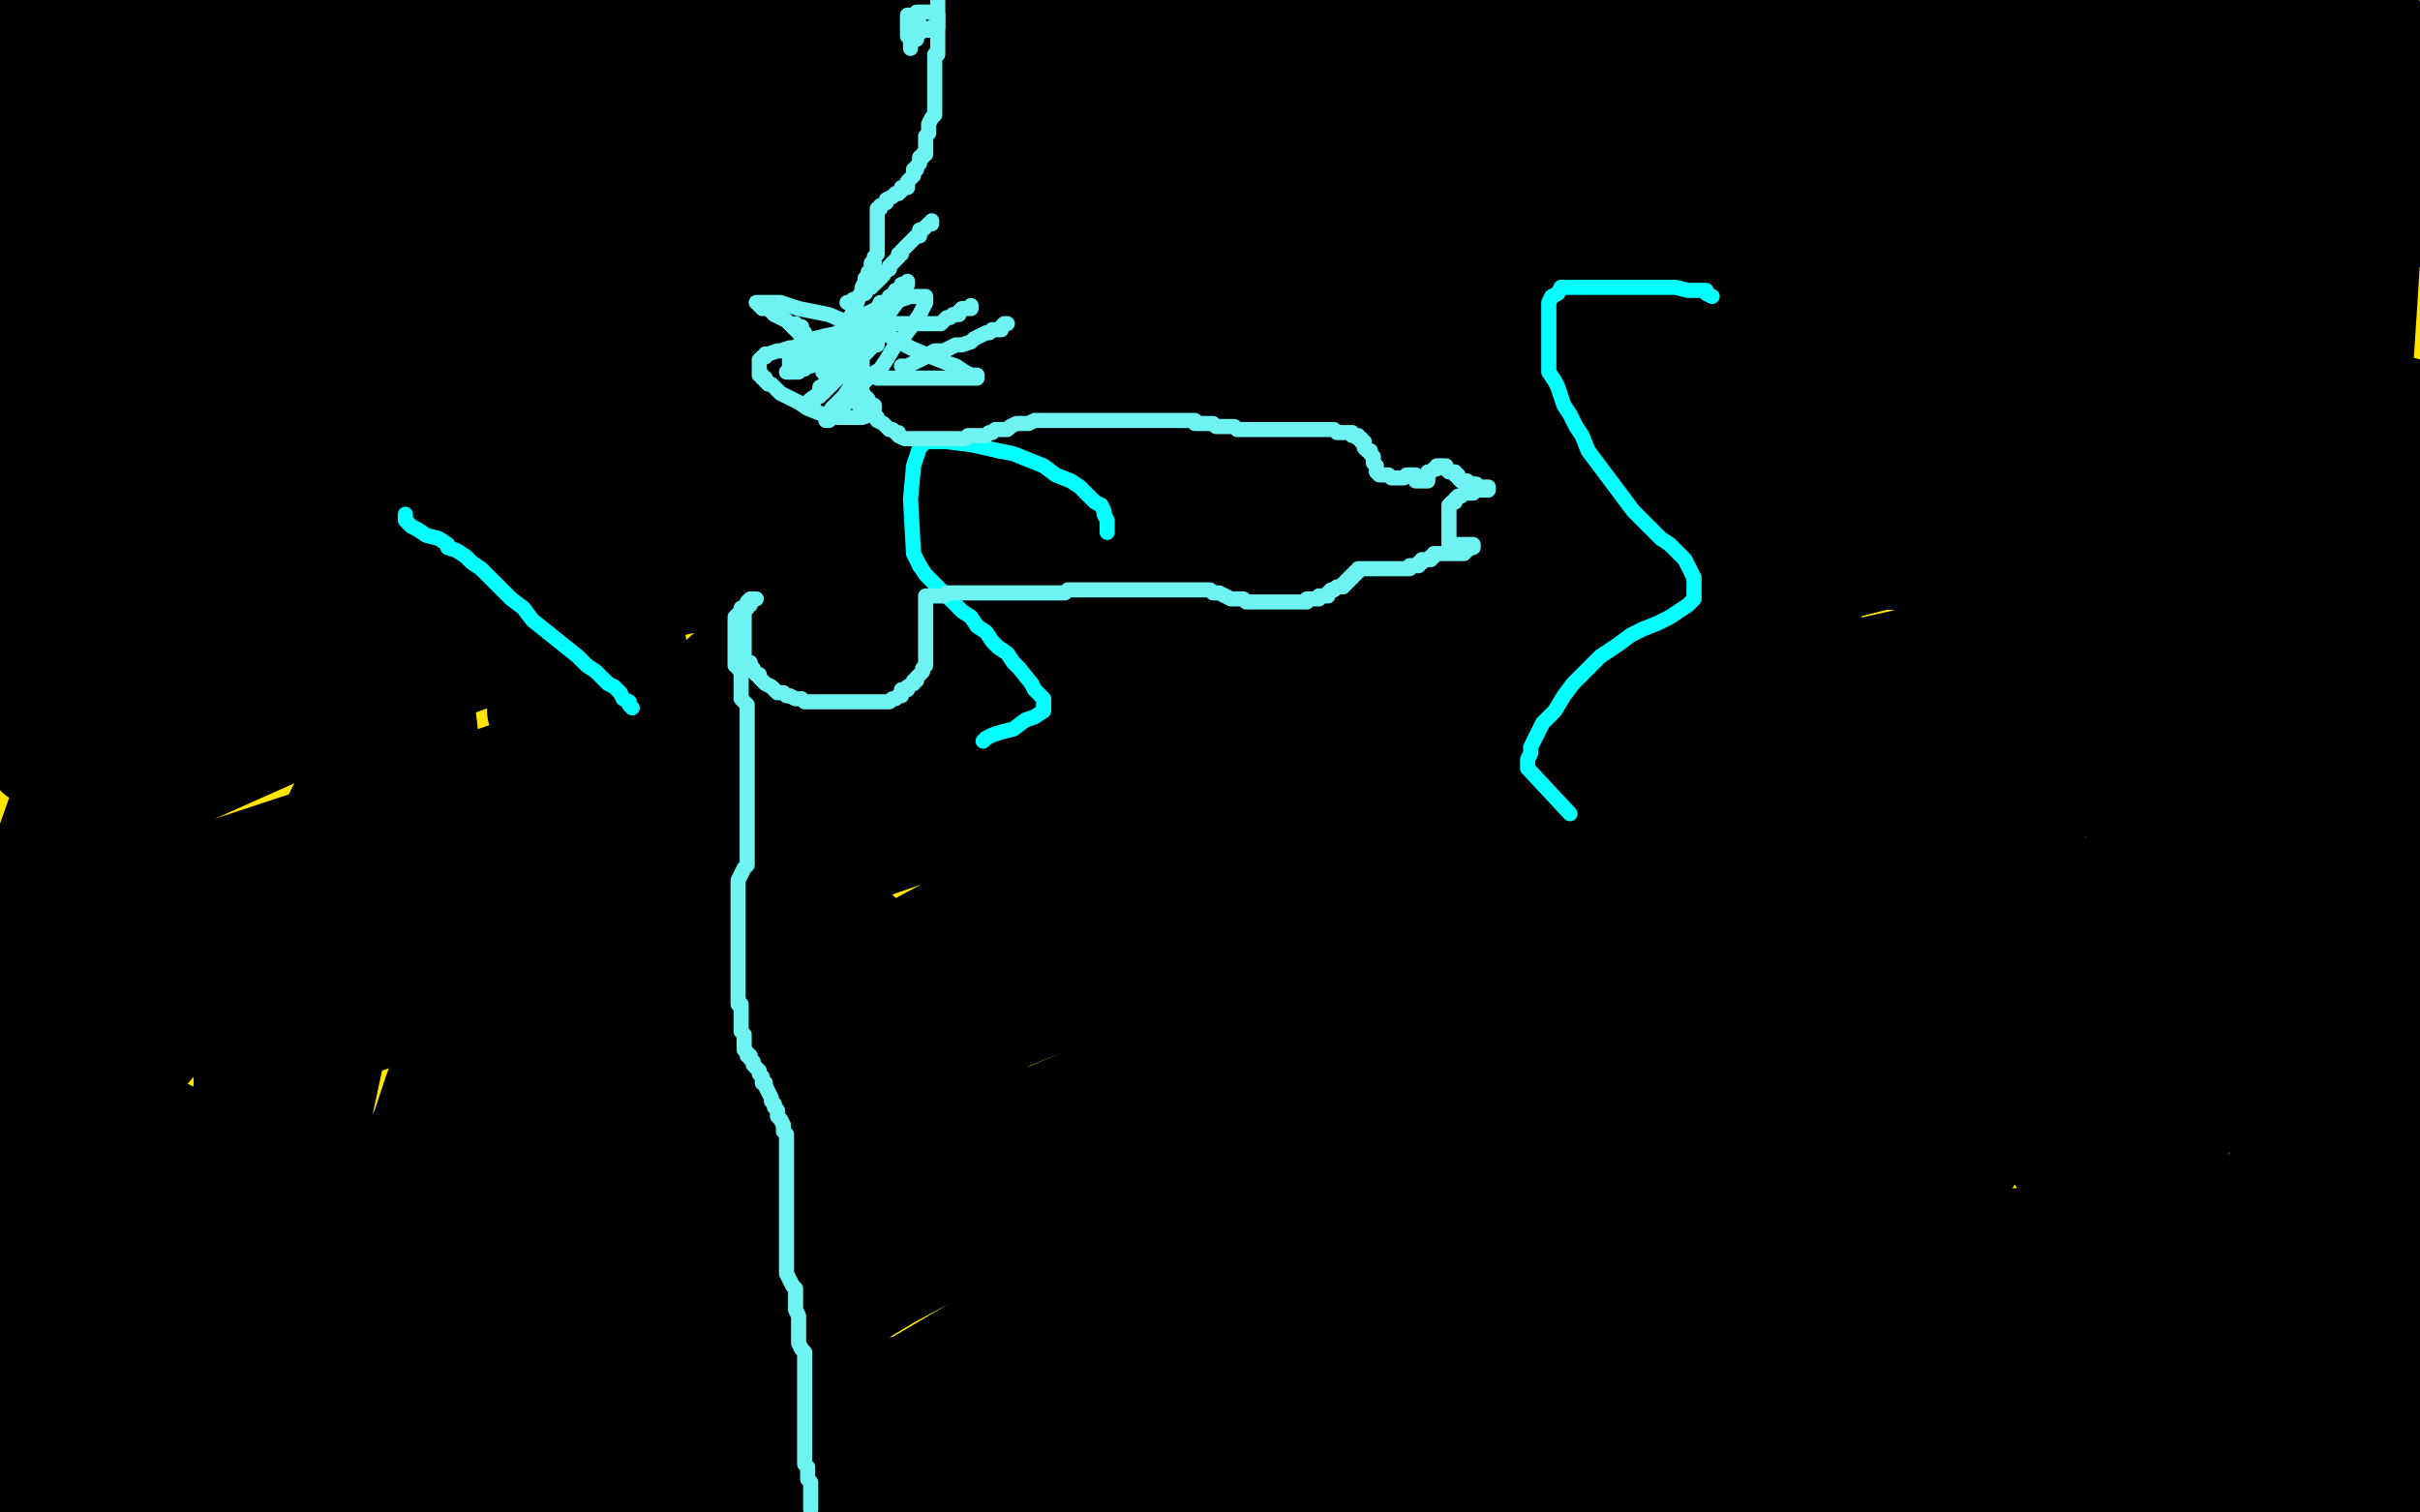
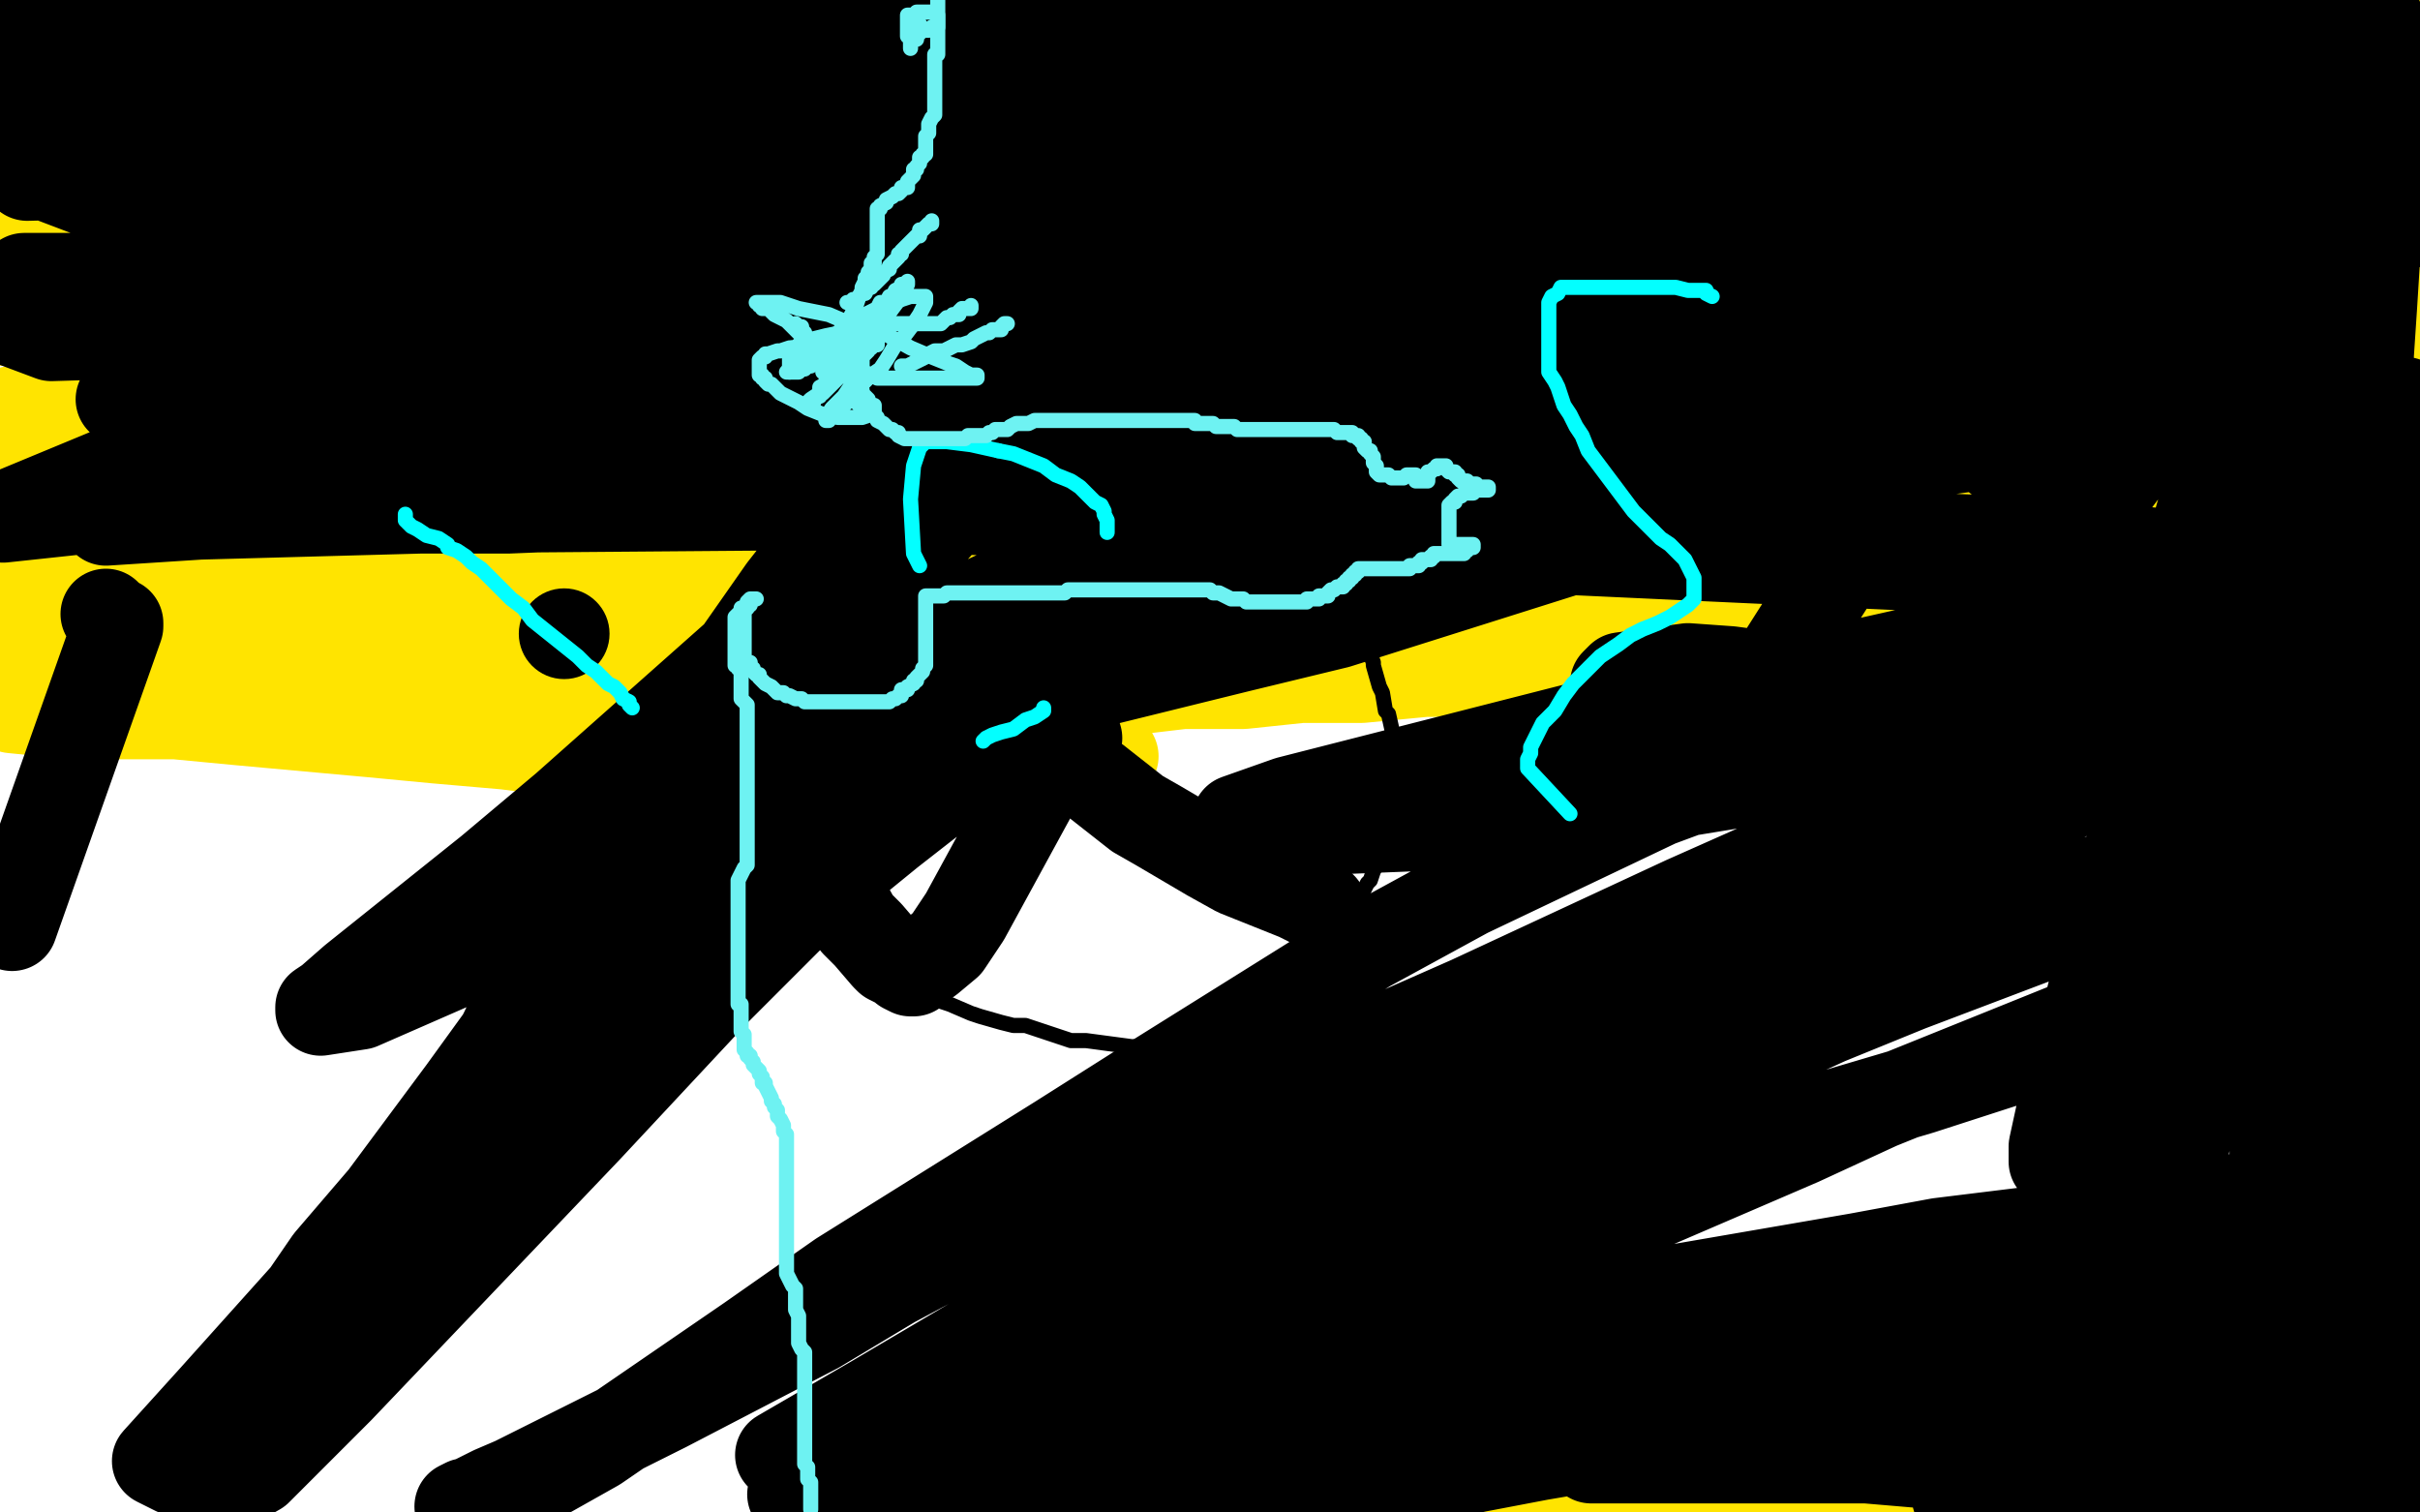
<svg xmlns="http://www.w3.org/2000/svg" width="800" height="500" version="1.1" style="stroke-antialiasing: false">
  <desc>This SVG has been created on https://colorillo.com/</desc>
  <rect x="0" y="0" width="800" height="500" style="fill: rgb(255,255,255); stroke-width:0" />
  <polyline points="11,7 12,7 12,7 15,7 15,7 21,6 21,6 28,6 28,6 35,6 35,6 42,6 42,6 49,6 49,6 57,6 57,6 65,6 65,6 75,7 75,7 83,7 83,7 93,8 102,8 113,8 124,8 135,8 145,8 153,8 165,7 174,7 184,7 193,6 203,6 215,7 226,8 237,8 251,8 268,8 284,8 301,8 317,8 333,8 350,6 368,6 387,6 405,6 423,6 441,6 459,5 476,5 491,5 507,4 522,4 537,2 550,2 563,2 576,2 589,1 782,0 784,1 786,1 789,2 791,2 793,2 796,2 798,3 791,16 783,16 774,16 765,16 754,16 743,16 731,18 718,18 707,18 694,18 683,18 672,19 662,20 651,20 640,20 627,21 614,21 601,21 591,21 577,21 567,21 555,21 546,21 535,21 523,21 508,21 493,21 479,21 464,21 451,21 437,21 422,21 407,21 391,22 375,22 360,22 345,22 327,22 310,23 288,24 268,24 248,25 228,25 210,25 191,25 175,25 159,25 144,25 129,25 115,25 99,25 87,26 75,26 65,26 55,26 47,26 38,27 32,28 25,28 19,28 14,28 9,28 3,29 7,38 25,38 47,38 71,38 95,38 121,38 149,38 176,40 205,41 234,41 261,42 291,42 320,44 349,44 377,44 411,42 441,41 474,40 500,38 521,38 540,39 557,40 572,41 588,41 607,41 625,41 646,41 666,41 686,41 701,41 716,42 729,43 742,43 755,42 768,41 781,40 793,40 784,38 765,39 745,40 723,40 701,42 675,44 651,44 627,45 602,46 575,47 547,50 517,51 492,52 469,52 445,53 421,53 401,54 379,55 357,55 335,56 311,59 287,59 267,60 241,61 221,61 203,61 187,61 169,61 152,61 134,61 117,62 98,64 83,64 71,64 57,65 47,65 35,65 27,65 19,65 11,64 5,64 18,72 45,72 74,72 107,72 139,72 171,72 205,74 237,74 271,74 302,74 330,77 357,78 381,80 407,82 431,82 453,82 476,82 496,82 514,82 529,80 542,80 557,80 566,80 576,80 587,79 599,78 613,78 627,76 640,74 650,74 659,74 667,74 677,73 687,72 699,70 708,70 718,69 727,69 737,68 745,68 751,68 758,68 763,67 768,67 772,67 777,67 781,67 785,66 789,66 792,66 796,66 799,66 796,62 789,62 781,62 772,62 761,62 746,62 727,63 709,64 691,64 674,65 659,65 643,65 626,66 612,66 595,67 581,67 567,68 553,68 537,69 524,70 509,71 497,72 485,74 477,76 467,76 455,78 446,78 436,78 427,78 416,78 404,79 391,79 379,80 365,82 353,82 341,82 329,82 315,82 299,84 287,84 271,86 258,86 241,87 229,87 216,87 201,87 187,87 172,87 157,88 144,88 133,88 123,88 115,88 107,87 101,87 93,87 88,86 82,86 75,86 70,86 65,86 61,86 57,86 55,86 51,86 49,86 47,86 45,86 43,86 41,86 39,86 37,86 35,86 32,86 29,86 27,86 23,86 20,85 18,85 15,84 14,84 13,84 12,84 11,84 10,84 9,84 7,84 5,84 3,84 1,84 0,84 1,84 6,84 13,85 19,86 29,88 39,90 53,92 71,94 91,95 114,97 138,98 162,100 189,102 217,104 249,106 277,106 306,106 337,106 366,106 393,106 421,105 445,104 467,102 489,102 507,102 523,102 541,102 559,102 578,102 596,102 611,102 625,102 638,102 653,102 663,102 675,102 683,102 691,102 700,102 709,102 719,101 729,100 737,100 745,99 754,98 762,98 770,98 777,98 785,98 790,96 795,96 795,88 787,88 777,88 769,88 759,87 750,87 739,87 731,87 720,87 710,87 701,88 691,88 682,88 672,88 663,88 655,88 645,88 637,88 629,88 621,88 612,90 603,90 594,90 585,90 575,90 565,91 555,92 545,92 533,93 522,93 507,93 494,94 480,94 465,94 447,94 429,94 409,94 390,96 370,96 348,96 327,96 305,96 283,96 261,96 241,94 223,94 208,94 191,93 177,93 164,93 149,94 139,94 129,94 121,92 112,92 105,92 98,92 91,92 85,92 80,92 75,92 72,92 67,92 62,92 57,92 53,92 49,92 43,92 38,92 33,92 29,92 25,92 23,92 19,92 17,92 14,93 11,93 9,94 7,94 5,94 3,94 2,95 1,95 1,96 2,106 7,106 13,106 21,106 29,106 38,106 47,106 57,106 67,106 79,106 92,107 107,107 121,108 140,108 159,108 183,108 209,108 234,108 255,108 273,110 288,112 302,115 318,118 333,120 350,121 371,122 389,122 409,122 427,122 443,122 462,120 476,120 489,120 502,120 514,118 525,118 537,117 548,116 558,116 568,115 577,115 589,114 597,114 607,114 616,114 627,114 636,114 647,113 656,113 666,113 675,113 683,113 692,113 701,113 709,113 716,113 723,113 731,113 739,113 747,112 754,112 761,112 769,111 775,111 782,111 789,110 794,110 795,110 787,110 778,110 767,110 753,110 736,110 719,111 697,111 677,111 655,113 631,114 603,116 576,119 546,122 517,124 488,125 457,126 424,128 395,129 364,130 331,132 298,134 265,136 236,138 209,139 181,139 156,140 130,141 110,141 90,141 74,141 61,141 47,141 35,141 26,141 17,141 9,141 1,141 4,136 15,136 27,135 42,134 57,133 67,133 77,133 88,133 99,133 109,133 121,133 134,134 147,134 165,134 181,134 198,134 215,134 227,134 240,134 249,134 258,134 265,134 275,134 283,134 291,133 301,132 307,132 313,132 317,132 320,131 322,131 323,131 325,131 326,131 328,131 330,131 332,131 333,131 334,131 335,131 336,131 337,130 339,130 342,130 345,130 349,130 355,130 361,130 369,129 377,129 385,129 393,129 403,129 413,129 425,129 438,129 451,130 464,130 477,130 491,130 501,130 512,130 521,130 529,130 538,130 545,130 553,130 561,130 569,128 577,128 586,127 595,126 604,126 613,125 620,124 627,124 633,124 638,124 643,123 649,123 656,123 662,122 668,122 673,122 678,122 683,122 689,122 694,122 699,122 705,122 709,122 715,121 719,121 724,121 728,121 733,121 737,120 741,120 745,120 750,120 753,120 758,120 762,120 765,120 769,120 772,120 775,120 777,120 779,120 781,120 783,120 785,120 787,120 789,120 791,120 792,120 793,121 794,121 795,121 795,122 796,122 797,122 797,123 798,124 798,125 797,125 797,126 795,126 793,126 791,126 787,127 780,128 770,128 758,129 741,129 721,129 701,129 678,129 654,128 629,128 602,128 573,128 541,131 509,132 472,134 437,135 407,135 379,136 354,136 331,136 307,137 281,138 257,140 233,140 211,140 190,140 170,140 152,140 133,140 117,142 101,142 87,142 73,142 60,142 47,142 36,142 27,143 18,143 11,143 3,143 9,161 21,164 38,167 55,169 73,169 95,170 121,170 146,170 175,170 203,168 228,167 254,166 278,165 303,165 329,164 355,162 381,162 409,162 438,161 461,161 485,161 505,161 523,162 545,163 566,165 586,165 605,166 623,166 637,166 654,166 667,167 681,167 695,167 704,167 715,167 725,167 735,167 745,167 753,166 760,166 767,166 773,165 780,165 785,165 789,165 795,165 799,165 796,145 793,144 789,143 785,142 780,142 774,142 767,143 759,143 751,144 745,144 737,145 729,145 722,145 716,146 709,146 701,147 693,148 681,149 668,151 655,152 639,154 623,155 608,155 595,156 581,156 567,156 554,156 539,158 523,158 504,158 489,158 473,158 461,158 447,158 434,160 421,160 409,160 396,160 383,160 370,160 357,161 344,161 333,162 321,162 311,162 301,163 291,163 281,164 271,164 263,164 254,164 245,164 236,164 227,165 217,165 206,166 195,166 185,166 173,167 162,167 153,167 143,167 135,167 127,167 117,167 109,167 102,167 95,168 87,168 81,168 77,168 72,168 68,168 64,168 61,168 58,168 56,168 55,168 53,168 52,168 50,168 49,168 47,169 45,170 43,170 39,171 37,171 34,171 31,171 29,171 27,171 24,172 21,172 17,173 13,174 11,175 9,175 8,175 7,176 4,176 3,177 2,177 2,178 3,178 7,178 9,178 15,178 21,180 29,181 37,182 47,184 59,186 73,186 90,186 110,186 130,186 150,186 168,186 189,188 209,188 227,188 243,188 262,186 278,186 293,186 304,186 314,186 323,186 333,186 342,186 351,188 359,188 367,188 376,188 383,188 391,188 399,189 406,189 413,189 421,189 428,189 436,189 444,189 453,189 461,189 469,189 478,189 487,188 496,186 506,186 515,185 525,184 533,184 542,184 552,183 560,183 569,183 577,182 587,181 595,181 603,181 610,181 619,180 628,180 637,180 646,180 653,180 659,180 666,180 671,179 678,178 684,178 691,178 697,177 704,176 710,176 715,176 722,176 727,175 733,175 738,174 743,174 746,174 749,174 753,174 757,174 761,174 766,174 770,174 781,174 785,174 788,174 792,174 795,174 797,174 796,182 789,182 783,182 775,183 768,183 760,183 751,183 741,184 731,184 720,185 708,186 697,187 684,187 673,188 661,188 647,190 634,191 619,193 602,194 587,195 569,196 552,196 537,196 525,196 513,196 504,196 493,196 483,196 473,197 463,198 451,198 435,198 425,198 410,198 397,198 386,198 375,198 365,198 353,198 343,198 331,198 319,198 307,198 293,198 282,198 269,197 258,197 249,197 239,197 231,197 224,197 216,197 208,197 201,197 194,197 187,197 181,197 174,197 167,198 159,198 151,198 143,199 135,199 127,199 119,199 112,199 104,199 95,199 87,200 79,200 72,200 65,200 58,200 51,200 45,198 40,198 35,198 31,198 25,197 22,197 17,197 15,197 13,197 11,197 9,197 7,196 5,196 3,196 1,196 8,203 18,204 29,206 43,207 55,208 65,210 76,212 89,214 102,214 117,214 135,214 153,214 175,213 197,213 217,213 233,213 248,213 259,214 271,214 283,214 297,214 313,213 331,213 349,213 368,213 382,213 397,213 409,213 421,213 433,213 448,213 461,213 477,213 490,213 503,212 514,212 524,212 534,210 543,210 551,210 560,209 568,209 577,208 587,208 596,207 605,207 613,207 621,207 631,207 640,207 649,207 659,206 669,206 678,204 688,204 697,204 705,204 712,204 718,204 725,204 732,204 739,204 747,203 753,202 759,202 766,202 773,202 779,202 785,202 790,202 795,202 796,208 785,210 775,210 764,210 751,210 738,211 723,212 707,212 688,214 671,215 653,216 632,218 611,220 592,220 577,220 560,220 544,220 527,221 511,221 492,222 471,222 450,224 430,224 411,226 391,226 374,228 359,228 348,228 333,230 322,230 309,231 293,232 279,233 265,233 253,233 242,233 231,233 221,232 211,232 202,232 194,232 184,232 175,232 165,232 156,231 147,231 137,231 129,230 119,230 111,230 102,230 95,230 88,230 80,230 72,230 65,230 58,230 51,231 43,231 37,231 31,231 25,231 19,231 14,230 9,230 4,229 1,229 4,234 14,235 25,236 40,236 58,236 79,238 101,240 123,242 144,244 167,246 191,249 214,249 240,250 263,250 289,250 314,250 336,249 353,250 368,250" style="fill: none; stroke: #ffe400; stroke-width: 30; stroke-linejoin: round; stroke-linecap: round; stroke-antialiasing: false; stroke-antialias: 0; opacity: 1.0" />
-   <polyline points="383,252 400,254 415,254 429,254 446,252 461,252 478,250 497,248 513,248 527,248 542,248 555,248 566,248 579,248 589,248 599,248 611,248 627,246 643,244 660,242 675,242 688,242 697,242 707,241 717,241 725,240 733,240 740,240 748,240 755,240 763,238 769,238 774,238 777,238 782,238 786,238 789,238 793,238 795,238 797,238 799,237 793,242 785,243 775,244 758,244 738,244 716,245 692,247 671,248 653,250 635,252 618,254 600,256 579,258 562,260 544,260 523,261 505,261 487,261 475,261 463,261 451,261 438,261 423,262 410,262 399,262 385,263 374,263 363,263 351,263 339,263 328,264 317,264 307,264 299,264 289,264 281,264 273,265 265,266 258,266 251,266 243,266 237,266 229,267 222,267 214,267 207,267 199,267 192,267 185,267 177,267 170,267 162,268 154,268 146,268 139,268 132,268 125,268 119,268 111,268 105,268 99,268 94,268 89,268 85,268 80,268 77,268 74,268 70,268 67,267 65,267 62,267 59,267 57,267 53,266 51,266 49,266 47,266 44,266 41,266 39,266 37,266 35,266 33,266 32,265 31,265 29,265 27,265 25,265 23,265 21,264 19,264 17,264 15,264 13,264 12,264 10,264 9,263 7,263 5,263 3,263 3,262 2,262 1,262 0,262 1,266 3,268 5,270 9,272 13,275 17,278 23,281 29,284 37,286 48,287 60,290 73,290 89,292 103,294 116,296 130,299 145,300 162,300 181,300 201,300 227,298 253,297 279,294 304,294 330,292 356,291 376,291 396,291 414,292 431,293 449,294 471,294 495,294 515,292 535,292 553,291 568,291 581,290 593,290 601,290 609,290 618,290 628,290 637,290 648,290 658,290 667,290 675,290 683,289 693,289 701,289 709,288 717,288 725,288 734,287 741,286 749,286 755,286 761,286 768,285 773,284 779,284 784,284 789,284 794,283 797,283 799,283 795,262 787,262 779,262 772,262 764,262 757,262 749,262 741,263 733,263 725,264 717,264 708,264 700,265 691,265 684,266 676,266 668,267 661,268 653,268 645,270 637,270 629,270 620,270 611,270 600,271 589,271 578,271 567,271 556,271 545,271 532,272 520,272 511,272 499,274 489,274 479,274 469,274 460,274 452,274 444,275 436,275 428,276 421,276 415,276 408,276 400,276 391,277 383,277 374,277 366,277 359,277 351,277 344,277 337,277 329,277 322,277 316,276 309,276 303,276 295,276 289,276 282,276 276,276 269,276 263,276 257,276 250,276 244,277 237,277 231,277 224,277 217,277 211,277 205,277 197,276 191,276 185,275 180,275 175,275 168,275 163,275 157,275 152,275 147,275 142,275 137,275 133,275 129,276 123,276 119,276 114,276 109,276 105,277 101,278 97,278 95,278 91,279 88,279 86,280 83,280 81,281 77,281 75,282 73,283 72,284 71,284 70,284 69,284 67,285 65,285 64,286 63,286 61,286 59,287 58,287 56,287 54,287 53,287 51,287 49,287 45,288 42,288 38,288 35,288 33,288 31,289 29,290 26,290 23,290 21,291 19,292 17,293 15,293 14,293 13,293 13,294 12,294 11,294 9,295 8,296 7,296 6,296 5,296 5,297 4,297 3,298 1,298 0,298 0,299 0,300 1,301 1,302 3,302 5,303 8,304 11,304 14,304 19,304 24,305 31,305 36,305 42,305 48,305 55,305 61,305 67,305 73,306 79,306 83,308 88,308 93,309 96,310 101,310 105,311 110,311 115,311 119,311 124,312 128,312 132,312 136,313 142,314 147,314 153,314 158,314 163,314 169,314 172,314 177,314 181,315 185,315 190,315 197,316 202,316 208,316 213,316 220,317 225,317 231,318 237,319 244,319 251,319 260,320 267,320 276,320 285,320 295,320 303,320 312,320 320,320 329,320 339,320 347,320 356,320 365,320 373,320 380,320 387,320 394,321 402,321 409,321 415,321 420,321 425,321 431,321 436,321 441,321 448,320 455,320 461,319 468,319 475,319 483,319 491,318 498,318 505,318 513,318 521,318 531,318 542,317 553,317 563,317 572,317 581,317 590,316 600,316 611,316 628,314 636,314 645,314 652,313 659,313 667,312 673,312 681,311 689,310 697,310 703,309 710,309 716,309 723,309 729,309 735,309 740,309 745,309 751,309 755,309 760,309 763,309 768,309 771,309 776,308 779,308 781,308 783,308 787,307 789,307 791,307 794,306 796,306 799,306 797,316 792,316 785,318 777,318 767,319 757,320 745,320 734,320 721,320 711,320 697,320 683,320 669,320 654,320 639,320 623,321 606,321 591,322 573,323 552,324 532,325 511,326 493,326 475,326 455,324 437,324 419,324 401,324 384,324 367,325 353,325 336,326 317,327 303,328 286,328 255,329 242,329 231,329 220,329 210,329 201,329 191,329 182,329 174,329 167,329 159,329 151,329 143,329 137,329 130,329 123,329 117,329 110,330 103,330 97,330 91,330 83,330 75,330 67,331 61,331 54,331 48,331 41,331 35,330 29,330 21,330 15,330 11,329 6,328 3,328 3,331 15,331 32,331 47,332 59,336 73,338 89,340 103,342 116,343 127,343 140,343 154,343 167,343 182,343 197,342 209,342 222,342 235,342 248,342 261,342 276,342 289,342 303,342 319,342 334,342 349,342 362,343 375,344 390,345 407,346 423,346 442,347 459,348 469,348 484,348 497,348 510,348 525,348 541,348 555,348 569,346 580,346 590,345 599,345 607,345 616,345 624,345 633,344 642,344 651,344 661,344 671,342 681,342 691,342 700,342 708,342 716,342 724,342 733,342 741,342 751,342 759,341 767,341 773,341 779,341 785,341 791,341 796,341 799,343 791,344 777,345 762,345 742,345 722,346 700,347 677,347 654,348 631,348 603,348 580,349 554,350 529,352 505,352 483,352 459,352 436,353 411,353 388,354 363,354 338,354 311,354 283,354 256,354 231,352 209,351 187,351 167,351 145,351 125,351 105,351 85,351 65,351 45,351 27,351 11,350 31,363 68,363 107,364 145,367 183,368 224,368 263,370 300,370 333,370 365,371 397,372 424,375 449,375 475,376 501,376 524,376 544,374 559,373 574,373 585,372 597,372 606,372 614,372 624,372 633,372 642,373 652,373 661,373 671,372 679,372 687,371 695,371 703,371 712,371 720,372 729,372 738,372 746,372 753,372 760,372 767,372 774,372 779,372 785,372 789,372 795,373 799,374 790,375 781,376 769,376 749,378 727,379 702,380 676,381 645,381 618,382 593,382 567,384 542,384 514,386 489,386 463,387 438,387 411,387 383,387 357,387 333,388 309,389 287,389 268,390 249,390 230,390 212,390 197,390 181,390 167,390 150,390 135,389 122,388 109,387 96,387 85,387 72,387 62,387 53,387 43,387 35,387 27,388 20,388 13,388 7,388 2,388 2,370 3,369 2,369 1,369 1,368 1,406 3,406 4,406 7,406 10,406 15,406 19,406 23,406 29,405 35,405 40,405 44,405 49,405 55,405 61,405 67,405 75,405 81,405 89,405 98,405 106,405 114,406 122,406 130,406 138,406 147,406 156,406 165,406 176,406 186,406 197,405 207,405 217,405 227,404 237,404 247,404 255,404 265,404 274,404 282,404 291,404 301,405 312,405 322,405 331,405 340,405 348,405 357,405 366,405 375,405 384,405 394,405 403,405 411,404 419,404 427,404 437,404 446,404 457,404 468,404 479,404 492,404 501,404 514,403 523,403 533,402 543,402 552,402 561,402 569,402 578,402 586,402 593,402 600,402 608,402 615,402 621,402 628,402 632,402 637,402 643,402 648,402 655,402 661,402 666,402 672,402 679,402 684,403 690,403 695,403 700,403 705,404 710,404 715,404 720,404 724,404 729,404 733,403 737,403 741,403 744,402 747,402 750,402 753,402 755,402 758,402 761,402 763,402 767,401 769,401 771,400 772,400 773,400 775,400 777,400 778,400 779,400 781,400 783,400 784,400 785,400 787,400 788,400 789,400 790,400 791,400 793,400 795,400 796,400 797,400 797,399 795,399 791,399 787,399 780,399 771,400 761,400 752,400 741,400 725,401 707,402 685,404 655,406 627,406 592,407 559,408 530,410 505,410 481,411 453,411 430,412 404,413 379,414 351,417 322,417 291,418 265,418 242,418 225,418 211,418 194,416 180,416 161,416 143,416 123,417 103,417 81,418 61,418 43,418 28,417 13,417 1,417 27,431 59,432 99,433 146,433 191,431 237,430 276,430 312,430 345,430 376,432 405,432 432,432 461,432 488,432 517,432 543,430 565,429 581,428 594,428 605,428 617,427 625,427 635,426 644,426 653,426 665,426 675,426 685,426 693,426 702,426 712,426 721,426 730,426 738,426 745,426 753,426 759,425 767,425 777,425 783,424 789,424 794,424 799,424 794,420 784,420 771,421 757,422 738,422 717,424 695,425 671,426 650,426 624,428 599,429 573,430 545,431 522,432 497,432 473,432 447,432 420,434 395,434 371,434 349,434 322,436 294,437 269,437 242,437 213,438 187,438 162,438 140,438 117,438 93,438 71,438 51,439 29,440 5,442 30,460 73,460 116,460 159,460 207,460 249,460 297,460 341,460 379,460 413,460 447,462 479,464 512,465 547,465 586,465 621,464 650,462 673,462 693,462 710,462 728,462 748,461 767,460 783,459 785,448 761,449 733,449 710,450 690,450 672,450 655,452 640,452 625,452 610,453 597,455 581,456 565,457 549,457 534,457 521,457 510,457 501,456 492,455 485,455 475,455 465,455 454,455 445,455 436,455 429,455 421,455 415,454 411,454 408,454 407,454 408,454 409,454 411,454 414,454 418,454 423,454 429,454 439,454 454,454 474,454 496,454 521,454 545,454 569,454 595,454 623,454 650,453 675,453 699,453 721,453 739,453 757,453 773,453 788,453 798,458 785,460 770,460 753,462 735,462 716,462 698,462 681,464 663,464 643,464 621,464 597,466 572,466 547,466 523,466 499,467 474,467 447,467 419,467 394,467 370,469 341,469 314,470 279,472 248,473 219,473 191,473 163,473 136,474 111,474 81,475 54,475 25,475 1,467 3,466 3,465 2,464 1,464 1,463 0,463 1,471 3,472 7,474 8,474 9,474 10,475 11,475 11,476 11,477 12,477 12,478 12,479 12,480 11,480 11,481 10,482 9,482 9,483 9,484 8,484 7,484 6,486 4,486 3,487 3,488 5,488 7,488 10,488 14,488 19,488 23,488 29,488 35,488 41,488 49,488 57,488 65,488 74,488 85,488 95,488 109,489 120,490 133,490 144,491 157,491 170,491 185,491 199,490 211,490 220,490 230,490 241,490 252,490 265,490 275,490 287,490 299,490 311,490 323,490 334,490 347,490 358,490 369,490 384,489 401,489 415,488 431,487 445,487 459,487 476,486 491,486 507,486 525,484 541,484 557,483 574,483 589,483 599,483 609,483 618,483 627,483 636,483 644,482 653,482 660,482 666,482 672,482 679,482 685,482 691,482 696,482 703,482 709,482 715,482 721,482 727,482 732,482 737,482 743,482 749,482 755,482 760,481 765,481 771,481 776,481 781,481 785,481 789,481 792,480 794,480 796,480 799,480 799,457 797,452 796,448 795,444" style="fill: none; stroke: #ffe400; stroke-width: 30; stroke-linejoin: round; stroke-linecap: round; stroke-antialiasing: false; stroke-antialias: 0; opacity: 1.0" />
  <polyline points="794,442 793,441 793,439 793,438 792,438 791,436 791,437 791,439 791,442 791,444 791,449 791,454 791,457 792,461 792,464 792,466 792,468 792,470 792,472 793,474 793,476 793,478 793,481 793,483 793,486 793,487 793,488 794,490 794,491 794,492 794,493 794,494 795,494 794,494 792,493 789,493 784,492 779,492 774,492 767,491 760,491 753,490 747,490 739,490 731,490 721,490 711,488 698,488 681,486 663,486 647,486 633,486 622,486 613,486 604,486 595,486 583,487 566,489 548,490 527,491 503,492 483,493 465,493 449,493 432,494 415,494 403,494 390,494 377,494 364,495 347,495 331,496 316,496 303,496 293,496 283,497 277,497 274,497 271,497 273,497 275,498 279,498 286,499 295,499 307,499 322,500 342,500 565,500 595,500 623,498 653,497 680,497 705,497 725,497 745,497 763,497 782,498 795,498" style="fill: none; stroke: #ffe400; stroke-width: 30; stroke-linejoin: round; stroke-linecap: round; stroke-antialiasing: false; stroke-antialias: 0; opacity: 1.0" />
  <polyline points="331,128 330,128 330,128 328,130 328,130 325,132 325,132 322,135 322,135 310,147 310,147 306,152 306,152 294,166 294,166 291,170 291,170 283,180 283,180 280,185 280,185 273,197 273,197 270,201 270,201 267,207 267,207 261,224 261,224 260,228 258,240 257,244 257,255 257,258 258,267 261,282 264,289 267,296 274,305 276,307 282,313 301,326 304,328 311,331 314,332 321,335 324,336 331,338 335,339 339,339 354,344 359,344 374,346 379,346 390,346 393,346 400,346 402,346 409,345 411,344 416,342 417,342 420,340 421,340 423,339 427,335 428,334 431,329 433,326 435,320 437,318 441,311 443,309 446,304 447,302 449,298 450,297 451,294 452,292 453,291 454,288 455,286 456,281 456,280 457,276 458,274 459,271 460,269 461,265 461,264 461,261 462,259 462,254 462,252 462,250 461,245 459,236 458,235 457,229 456,227 454,220 454,219 451,211 450,209 447,203 446,200 442,194 441,192 439,189 433,183 431,180 427,176 426,175 421,171 418,169 413,165 410,163 403,158 401,157 394,154 392,153 386,150 384,149 381,148 377,146 371,145 369,144 364,143 362,143 358,142 356,142 353,142 352,142 349,141 348,141 346,141 345,141 344,141 343,141 342,141 341,141 340,141 336,141 334,141 333,141 328,141 327,141 324,141 322,141 320,141 318,141 315,141 314,141 312,141 311,141" style="fill: none; stroke: #000000; stroke-width: 5; stroke-linejoin: round; stroke-linecap: round; stroke-antialiasing: false; stroke-antialias: 0; opacity: 1.0" />
  <polyline points="307,136 306,136 306,136 305,136 305,136 305,137 305,137 304,137 304,137 304,138 304,138 303,138 303,138 302,140 302,140 301,141 301,141 300,143 300,143 299,144 299,144 298,146 298,146 297,147 297,147 294,150 294,150 294,151 292,154 291,157 288,162 287,163 287,165 284,170 283,172 281,177 280,179 278,185 276,187 275,193 274,195 271,203 270,205 268,213 268,215 267,218 266,227 266,231 266,242 266,246 266,259 267,264 269,275 271,280 276,292 278,296 283,305 285,307 287,309 293,316 294,317 298,319 299,320 301,321 302,321 304,319 307,317 313,312 319,303 343,259 354,236 365,211 385,165 411,117 420,103 441,69 448,60 460,43 462,40 464,37 464,36 462,35 461,35 456,35 452,35 447,36 427,45 417,50 378,77 359,91 313,130 295,149 259,195 245,215 214,258 206,271 184,307 178,318 167,341 164,347 162,351 161,356 160,357 161,356 167,351 175,342 208,299 228,273 247,248 298,187 322,160 379,102 404,80 455,45 470,35 499,16 505,13 509,11 508,11 506,12 491,19 482,23 443,48 420,64 367,102 347,119 327,140 279,195 261,219 215,277 195,303 153,361 127,396 109,417 98,433 75,459 71,463 64,470 69,468 98,448 118,430 184,365 222,327 307,252 343,226 439,155 494,122 514,111 528,104 555,91 560,89 565,88 563,88 560,89 554,92 519,112 495,124 427,163 392,182 320,234 294,258 267,282 211,341 189,367 141,419 125,438 85,480 71,494 85,486 112,459 194,373 236,328 323,241 366,202 447,146 478,127 512,109 579,82 600,72 634,55 639,52 648,48 649,48 648,48 647,48 636,50 628,52 590,65 569,74 541,90 421,170 335,243 294,275 213,341 185,367 130,419 111,438 73,474 58,486 52,483 71,462 132,394 167,358 252,283 294,248 332,216 407,155 444,130 523,84 558,67 610,45 619,41 627,37 625,37 175,303 162,312 151,318 119,332 106,334 106,333 109,331 117,324 162,288 187,267 258,204 295,170 382,109 418,88 489,49 513,39 547,21 555,19 562,17 576,18 578,19 577,19 572,23 564,30 557,36 541,49 537,51 531,55 531,56 529,57 529,56 532,54 538,51 572,29 593,14 613,1 554,49 529,68 472,108 427,134 427,133 428,132 432,130 454,117 469,106 543,24 514,41 444,77 414,92 352,120 327,130 295,139 295,138 298,135 346,111 371,99 428,68 458,50 721,1 686,17 592,57 548,74 337,156 315,164 274,177 268,179 265,178 283,170 302,161 366,127 496,79 546,67 639,45 681,37 770,25 771,92 732,108 637,142 593,154 463,188 384,204 358,208 312,214 302,214 297,212 300,210 323,200 413,158 453,143 550,115 591,106 712,77 771,75 784,74 795,74 794,74 793,75 770,86 749,96 676,127 639,141 555,169 518,182 442,206 409,214 332,233 301,234 304,232 356,216 380,204 460,161 507,143 651,102 743,80 774,76 718,95 677,108 584,136 547,146 471,163 409,179 399,180 389,180 389,179 403,175 418,168 440,157 511,125 667,56 748,31 773,23 784,19 687,45 641,56 560,83 535,93 476,102 475,101 476,100 479,99 483,98 482,98 480,98 479,98 479,97 480,97 498,94 514,92 559,89 583,87 659,76 680,70 726,59 773,49 779,49 789,47 788,47 785,48 778,49 766,52 747,55 679,64 557,78 520,78 446,78 418,76 356,73 357,72 361,71 367,69 390,63 405,59 455,49 478,48 548,46 579,45 680,50 712,53 791,60 793,64 772,63 718,56 657,46 561,33 488,31 455,30 387,30 355,30 253,31 196,32 174,32 125,33 111,33 110,33 110,32 136,27 218,17 248,13 326,0 682,0 786,6 779,15 748,17 642,17 611,17 537,18 504,19 418,25 383,30 308,37 276,42 206,48 174,49 102,50 84,50 46,50 9,50 0,50 0,48 6,47 10,46 34,43 197,38 228,38 312,40 350,42 423,46 455,48 520,54 536,55 554,56 555,56 553,56 549,57 526,60 462,61 430,59 364,56 260,54 199,53 127,55 92,56 9,58 14,44 127,38 228,36 271,36 366,36 402,36 469,35 483,35 495,36 502,36 501,36 486,37 429,35 395,31 303,19 171,4 136,0 238,4 299,7 344,8 349,8 346,8 337,9 321,11 224,16 187,20 108,24 70,27 21,25 56,24 134,26 162,26 231,28 251,28 276,29 274,29 261,31 247,34 192,37 167,39 57,48 6,29 70,23 98,22 159,20 179,19 209,19 213,19 215,19 213,19 210,19 171,19 152,19 101,18 69,1 58,3 26,5 4,12 13,12 47,12 92,13 98,14 106,14 107,14 104,14 101,15 96,15 80,15 27,16 20,11 82,11 104,11 161,11 178,11 209,9 221,9 220,9 219,9 215,9 210,10 194,10 147,8 119,8 108,8 83,8 64,8 61,8 62,8 98,12 108,13 147,17 162,19 198,26 212,28 245,31 251,32 254,33 253,34 249,36 230,41 168,47 90,49 67,51 21,53 5,54 34,65 60,65 142,65 198,65 219,65 254,65 265,65 289,65 294,65 295,65 293,65 281,67 259,66 206,65 192,65 149,65 133,63 89,63 56,64 40,65 37,65 36,66 59,65 95,60 117,60 202,55 265,53 290,53 313,53 367,54 385,55 420,57 437,59 436,60 434,60 419,64 407,67 361,71 335,71 271,75 208,80 30,92 8,92 55,94 89,94 174,92 210,92 280,92 310,92 367,92 415,92 420,92 425,92 424,92 406,96 356,100 328,102 258,107 151,107 50,110 17,111 1,105 38,103 129,99 167,97 253,93 358,91 379,91 414,91 423,91 422,91 374,102 354,106 295,111 263,115 234,118 135,123 66,130 40,132 57,117 88,112 161,109 249,108 271,108 313,105 322,105 330,105 344,105 346,105 345,105 341,105 336,107 326,108 266,121 193,136 135,141 110,144 42,154 1,171 29,168 157,158 244,150 274,149 375,146 405,146 476,144 502,144 504,144 503,144 501,144 479,146 457,147 352,157 277,164 242,165 168,168 139,168 66,170 35,172 79,169 129,168 254,167 437,171 488,172 537,174 665,179 727,184 749,184 750,184 746,183 740,183 736,184 712,190 677,189 461,179 430,179 380,185 364,189 324,200 307,206 281,212 284,212 290,211 339,203 422,186 461,177 502,168 655,147 745,216 707,227 629,247 597,255 493,272 443,274 429,274 410,272 409,271 426,265 524,240 658,210 759,203 799,214 721,225 691,227 624,230 599,230 554,230 545,230 534,227 534,226 536,224 558,221 572,222 587,224 588,225 586,226 584,228 578,232 577,233 575,234 574,235 575,234 578,231 581,227 588,219 609,186 617,174 641,135 651,121 675,84 683,74 702,51 708,46 718,36 720,35 722,34 721,34 720,35 713,45 709,52 706,57 696,88 692,117 692,126 690,146 689,151 686,163 686,167 684,175 683,177 683,179 684,178 688,174 694,166 706,150 737,107 748,90 771,52 780,38 791,21 793,18 795,16 795,15 794,15 792,17 789,22 785,29 765,65 757,86 741,138 734,164 717,222 713,243 702,290 697,308 688,343 687,352 685,361 681,378 680,381 679,384 679,382 679,379 684,356 689,342 708,298 717,274 734,219 742,195 749,173 761,130 763,121 768,97 770,93 772,88 772,87 770,87 767,90 763,95 744,124 736,141 723,186 718,208 712,260 710,282 707,325 706,343 705,377 705,385 705,414 705,419 705,425 705,430 705,431 705,428 706,422 709,409 730,339 739,316 763,255 774,228 793,174 782,141 775,160 756,217 751,244 738,304 733,325 722,379 718,400 716,439 714,452 713,476 712,479 712,481 711,479 711,473 710,461 710,440 718,387 736,296 743,269 764,206 774,181 795,133 790,150 786,167 777,219 775,241 770,292 767,310 759,368 756,399 756,405 755,411 754,417 754,418 754,417 753,415 753,408 752,391 752,341 752,315 752,290 750,231 749,208 749,159 751,140 757,97 761,84 773,56 777,49 786,32 788,29 792,23 793,21 796,19 796,18 797,17 796,17 795,19 795,20 792,28 791,32 789,48 788,57 785,86 784,102 783,117 782,169 782,192 786,249 787,273 790,326 791,345 796,393 797,410 799,495 794,476 787,418 783,394 780,368 779,307 780,282 785,234 788,217 799,182 799,257 791,324 789,359 787,425 785,450 715,492 748,473 762,464 793,447 797,446 757,463 742,469 702,483 689,489 677,495 694,492 732,470 748,462 763,453 797,433 788,459 776,471 793,472 778,475 748,486 736,491 762,495 745,495 710,494 702,495 693,495 671,498 667,499 666,499 667,498 670,497 675,496 692,490 700,488 730,481 744,477 770,471 780,468 789,466 792,464 737,469 696,478 680,481 652,492 647,495 676,497 733,492 746,491 777,488 784,487 797,490 791,492 774,497 741,498 726,495 682,488 664,486 617,482 602,482 564,480 553,480 545,480 528,481 526,482 528,482 532,482 538,482 545,482 585,482 603,482 653,477 676,474 726,470 741,468 778,464 789,463 752,460 728,461 669,463 643,465 585,469 562,472 509,481 488,485 449,494 436,497 421,499 422,499 433,496 444,495 487,484 509,478 574,466 603,462 630,457 694,446 720,441 775,432 791,429 750,437 667,447 640,452 582,459 559,462 506,471 490,475 458,485 448,487 436,490 435,490 436,490 438,490 443,489 451,487 518,476 587,464 618,461 685,452 715,447 771,436 789,432 775,427 750,428 690,434 667,435 608,442 584,445 530,455 508,460 462,468 453,469 444,470 431,472 430,472 431,472 433,472 438,471 462,467 482,461 540,451 564,447 626,436 651,432 702,427 723,424 762,419 773,418 793,416 796,416 798,415 797,415 792,416 786,417 772,420 720,430 696,434 636,440 608,444 553,452 533,456 478,467 454,474 404,482 385,487 347,499 350,499 410,489 443,483 514,471 545,467 612,456 634,450 659,446 714,436 736,432 774,425 782,424 794,423 793,423 792,423 786,424 750,435 726,439 658,452 631,456 601,460 536,472 509,476 445,490 417,494 347,493 383,482 471,458 503,450 576,437 607,430 670,416 692,410 748,396 761,392 762,392 761,392 758,392 752,394 715,401 698,404 641,411 614,416 556,426 527,433 464,447 440,455 381,472 355,480 329,489 262,494 361,449 393,435 476,406 517,393 554,384 635,360 669,349 737,329 760,322 785,308 766,313 709,331 683,340 621,365 595,377 523,408 491,424 424,458 391,476 359,492 363,461 396,442 471,402 502,387 534,369 604,337 631,326 689,304 710,295 747,279 752,277 757,274 755,274 751,275 726,283 708,287 658,301 633,310 572,334 548,345 484,380 451,398 422,413 350,456 318,473 258,481 289,463 328,440 412,391 534,327 565,311 632,281 658,272 683,263 697,254 730,241 736,239 739,238 737,238 731,239 724,241 683,253 662,257 639,264 584,286 557,298 486,331 452,346 381,380 355,392 295,424 270,439 220,465 202,474 170,490 163,493 153,498 152,498 154,497 159,496 181,487 197,478 248,443 278,422 350,377 380,358 452,313 485,295 548,265 575,255 629,237 645,232 676,221 683,218 686,217 689,216 687,216 685,216 679,218 656,227" style="fill: none; stroke: #000000; stroke-width: 30; stroke-linejoin: round; stroke-linecap: round; stroke-antialiasing: false; stroke-antialias: 0; opacity: 1.0" />
-   <polyline points="641,234 595,253 573,262 548,273 486,303 457,315 396,345 373,355 316,379 290,390 238,413 220,422 178,445 162,455 131,475 117,484 98,496 94,498 92,499 103,497 138,486 156,476 209,437 238,414 302,359 335,333 411,288 442,271 475,252 548,214 574,201 628,179 643,173 666,165 669,164 670,164 668,164 664,165 658,167 617,183 595,192 532,223 500,240 426,284 395,303 360,323 287,367 254,386 192,420 170,434 124,463 110,471 80,489 62,498 62,499 61,499 66,498 73,497 103,489 121,481 169,451 193,435 259,381 293,357 319,337 406,278 467,245 490,235 537,213 550,208 568,198 570,198 572,197 571,197 569,197 546,206 528,214 476,236 446,251 373,293 343,310 270,356 236,379 170,417 150,428 132,437 98,456 90,460 76,466 74,467 73,467 77,466 81,465 99,461 112,454 154,424 177,409 239,361 266,341 317,308 339,294 386,265 404,254 421,247 456,228 465,225 481,218 482,217 481,217 479,218 472,220 464,224 452,230 407,255 384,267 329,300 311,312 267,345 252,356 218,380 208,386 188,400 183,402 175,404 174,405 175,405 179,403 187,398 224,371 243,356 294,323 318,308 377,276 404,264 464,241 488,232 537,213 553,206 583,194 588,192 592,190 599,185 600,185 599,185 597,186 592,187 587,191 576,196 540,217 524,226 504,236 449,262 422,274 362,303 339,313 285,330 263,335 223,342 213,343 194,338 191,336 191,330 193,328 213,312 226,303 242,291 292,264 314,255 371,230 396,220 451,204 473,199 516,186 528,182 555,178 559,178 565,177 564,177 562,178 557,182 517,204 484,233 465,246 419,281 398,294 327,341 308,352 271,372 260,375 245,380 244,380 246,379 253,375 268,368 321,344 348,333 407,310 431,299 489,270 516,259 571,240 592,231 634,216 644,212 661,207 662,207 663,206 661,206 658,207 652,209 644,212 632,217 586,233 567,238 506,255 475,262 397,285 364,295 290,319 257,326 184,331 157,332 96,339 85,341 83,341 87,340 92,340 108,343 112,343 561,188 558,189 551,194 541,199 524,208 483,230 462,241 418,265 398,274 353,298 334,306 295,323 282,329 257,339 252,340 249,340 250,339 254,337 274,326 292,316 345,288 377,271 454,235 487,223 563,200 593,194 624,186 680,173 698,171 730,169 734,169 741,170 742,171 740,173 738,176 720,193 705,206 660,238 634,254 558,302 505,341 495,348 474,365 471,367 464,372 467,371 472,370 493,366 510,362 558,351 580,347 604,342 657,329 675,324 719,314 733,311 752,309 754,309 752,310 749,311 745,315 716,335 704,344 671,370 655,381 620,410 607,420 574,442 561,450 532,466 525,470 513,475 511,475 510,475 510,474 511,473 513,471 523,457 529,448 537,437 560,404 571,391 598,357 608,346 630,322 637,317 651,306 652,305 653,305 652,305 649,307 646,311 643,314 639,319 618,345 609,357 591,385 585,394 573,419 568,428 557,449 554,454 545,467 538,472 538,470 540,468 542,464 554,448 561,440 589,412 601,403 627,383 637,376 660,362 666,359 673,356 672,356 669,358 664,361 657,367 626,390 613,401 580,430 569,441 522,474 498,492 491,497 485,491 527,461 543,449 559,437 598,412 639,390 645,388 651,386 652,386 651,386 643,392 636,397 588,435 543,467 521,482 587,485 605,479 619,475 650,469 659,467 677,467 680,467 683,467 681,468 679,469 670,475 663,478 634,495 530,497 534,497 535,497 534,497 533,497 521,496 513,495 470,495 442,493 372,493 344,492 312,491 239,493 207,495 147,499 54,497 20,489 6,486 50,456 75,456 135,456 157,456 216,458 277,457 289,457 313,457 316,457 318,457 319,457 318,457 317,457 316,458 312,459 297,463 290,464 259,468 246,469 208,476 195,478 152,484 135,486 90,491 71,492 52,494 9,497 17,388 32,372 45,355 77,318 86,307 109,276 114,269 124,256 126,253 128,251 127,251 125,252 117,257 114,261 110,267 97,295 93,306 85,337 80,352 76,382 75,391 75,420 74,428 74,450 74,455 73,465 73,467 72,469 72,473 71,474 71,473 70,470 69,448 70,434 80,391 85,371 100,328 105,312 121,278 124,270 133,252 135,248 136,246 138,245 137,246 136,249 134,254 125,277 119,291 99,359 81,428 72,472 70,486 68,498 61,496 64,483 77,434 82,416 93,379 98,365 107,338 110,330 119,313 121,309 122,308 124,306 123,308 118,326 115,336 112,349 103,391 99,408 93,448 92,460 91,485 90,491 90,499 97,480 102,468 117,425 123,407 138,372 142,360 146,350 153,329 154,325 155,317 156,316 157,314 156,314 155,314 154,314 154,315 153,315 152,315 152,314 151,314 149,313 146,311 144,310 138,308 136,308 127,306 123,305 120,305 109,304 106,303 97,303 94,303 89,304 87,305 84,307 81,310 81,311 79,314 79,315 79,322 79,324 79,326 79,333 79,335 79,342 79,346 79,353 79,357 79,366 79,369 80,380 80,384 80,388 80,397 79,401 78,409 78,411 76,421 75,422 73,428 73,430 71,435 70,437 69,441 68,442 67,444 67,445 66,445 66,446 65,446 65,447 64,447 64,448 63,449 62,449 61,449 60,449 59,449 57,448 56,448 54,446 53,446 51,445 51,444 50,443 50,442 49,440 49,439 49,436 50,435 51,431 52,429 53,426 55,421 55,419 57,413 57,412 57,407 58,406 59,403 59,402 59,401 59,400 59,399 59,398 59,397 58,396 58,395 57,395 57,394 56,393 56,392 55,392 55,391 55,390 54,390 54,389 53,389 53,388 52,387 51,386 51,385 52,387 53,391 54,393 55,398 56,400 56,401 57,402 57,403 58,402 58,401 59,400 60,398 60,395 60,394 60,391 60,390 60,389 60,388 60,387 60,386 60,385 60,384 60,383 61,382 61,381 60,380 60,379 59,379 59,378 58,378 58,377 58,376 57,376 56,376 56,377 55,381 55,383 54,388 53,389 53,392 52,394 52,397 51,399 51,400 51,402 51,403 51,405 50,406 49,409 49,410 48,413 47,414 47,418 46,419 45,424 45,425 44,426 43,430 42,432 40,438 39,439 39,443 38,444 36,446 35,447 34,448 34,449 33,449 33,448 33,446 33,442 36,427 37,422 42,406 43,401 48,387 51,383 54,375 55,373 56,372 55,372 55,373 53,377 51,381 46,393 43,400 34,419 32,423 30,429 23,445 22,449 20,454 19,456 17,460 16,461 15,461 14,461 13,461 13,460 12,459 11,455 10,452 8,440 8,436 8,416 8,405 9,393 15,359 16,346 20,314 21,306 28,284 29,280 37,265 44,260 45,260 46,260 47,261 47,262 47,264 44,277 41,283 30,311 24,322 6,353 1,376 53,335 73,321 123,291 144,280 200,256 222,248 266,231 283,226 317,216 322,215 326,214 324,214 320,215 313,219 300,225 246,248 220,259 194,269 146,289 86,313 61,320 7,334 30,300 124,269 149,260 207,240 230,233 273,222 285,219 305,215 307,215 306,215 304,215 300,216 288,220 247,233 225,239 169,258 147,267 124,275 72,293 50,300 4,312 18,278 76,252 103,240 164,217 188,208 215,197 271,185 288,180 317,174 322,173 324,172 323,172 321,172 317,173 291,178 270,181 211,191 183,196 124,208 99,214 43,228 18,236 46,219 141,198 170,192 222,180 241,175 272,170 277,169 282,169 281,169 279,170 241,184 189,204 166,213 144,220 110,230 61,241 33,245 21,245 19,244 18,242 20,241 33,234 42,229 93,204 148,187 188,176 198,174 225,169 227,169 226,169 217,172 152,197 93,219 17,245 6,205 26,196 80,179 102,174 154,161 171,156 197,151 198,151 197,151 194,152 185,156 139,175 114,185 88,196 13,234 9,78 13,72 22,54 24,50 26,45 25,47 24,50 22,62 21,68 20,118 20,156 20,170 17,202 16,213 13,238 12,244 11,250 11,251 10,249 9,245 9,223 25,168 29,149 41,107 44,94 51,68 53,60 53,59 51,61 50,65 45,78 42,88 33,129 30,143 25,179 25,228 27,278 27,277 28,275 31,268 62,203 71,184 92,144 99,132 126,97 128,95 133,95 134,96 135,99 136,104 136,137 137,181 138,198 145,260 153,288 156,294 165,306 166,308 167,308 168,306 176,292 182,280 197,241 210,178 209,171 208,153 207,151 206,148 206,147 205,151 206,169 207,175 209,196 211,208 213,219 218,249 225,278 225,279 228,286 227,285 226,285 225,284 224,283 222,281 221,279 220,278 218,274 217,272 213,263 210,256 208,253 206,250 200,242 195,237 192,236 192,235 191,235 191,236 191,237 191,240 191,243 191,245 191,246 191,247 191,248 190,246 190,245 188,239 188,237 184,228 184,227 183,226 182,225 182,224 181,224 179,222 178,222 177,221 176,220 175,220 174,220 174,219 173,219 174,220 174,221 174,222 174,223 175,226 175,227 176,230 176,232 176,235 177,239 178,240 178,241 178,242 178,243 178,244" style="fill: none; stroke: #000000; stroke-width: 30; stroke-linejoin: round; stroke-linecap: round; stroke-antialiasing: false; stroke-antialias: 0; opacity: 1.0" />
  <polyline points="35,203 36,204 36,204 37,205 37,205 38,206 38,206 39,206 39,206 39,207 39,207 4,306" style="fill: none; stroke: #000000; stroke-width: 30; stroke-linejoin: round; stroke-linecap: round; stroke-antialiasing: false; stroke-antialias: 0; opacity: 1.0" />
  <circle cx="186.5" cy="209.5" r="15" style="fill: #000000; stroke-antialiasing: false; stroke-antialias: 0; opacity: 1.0" />
  <circle cx="377.5" cy="132.5" r="15" style="fill: #000000; stroke-antialiasing: false; stroke-antialias: 0; opacity: 1.0" />
  <polyline points="326,134 326,135 326,135 328,138 328,138 330,141 330,141 332,144 332,144 336,150 336,150 337,152 337,152 340,156 340,156 341,157 341,157 344,161 344,161 344,162 344,162 346,164 346,164 348,167 348,167 349,169 350,170 351,171 352,173 353,175 353,176" style="fill: none; stroke: #000000; stroke-width: 30; stroke-linejoin: round; stroke-linecap: round; stroke-antialiasing: false; stroke-antialias: 0; opacity: 1.0" />
  <polyline points="184,50 187,55 187,55 189,58 189,58 196,68 196,68 200,74 200,74 203,79 203,79 213,94 213,94 217,101 217,101 234,123 234,123 240,131 240,131 257,150 257,150 261,155 261,155 278,174 278,174 284,180 284,180 301,197 301,197 305,201 314,210 317,213 326,221 329,224 333,227 341,233 343,234 349,239 351,241 354,243 355,243 356,244" style="fill: none; stroke: #000000; stroke-width: 30; stroke-linejoin: round; stroke-linecap: round; stroke-antialiasing: false; stroke-antialias: 0; opacity: 1.0" />
  <polyline points="328,230 330,231 330,231 333,235 333,235 336,239 336,239 340,242 340,242 345,245 345,245 357,255 357,255 362,258 362,258 376,269 376,269 383,273 383,273 400,283 400,283 409,288 409,288 424,294 424,294 429,296 429,296 435,299 435,299 436,299 437,300" style="fill: none; stroke: #000000; stroke-width: 30; stroke-linejoin: round; stroke-linecap: round; stroke-antialiasing: false; stroke-antialias: 0; opacity: 1.0" />
  <polyline points="134,170 134,171 134,171 134,172 134,172 136,174 136,174 138,175 138,175 141,177 141,177 145,178 145,178 148,180 148,180 148,181 148,181 151,182 151,182 154,184 154,184 156,186 156,186 159,188 159,188 169,198 173,201 176,205 181,209 186,213 191,217 194,220 197,222 199,224 201,226 203,227 205,229 206,231 208,232 208,233 209,234" style="fill: none; stroke: #03ffff; stroke-width: 5; stroke-linejoin: round; stroke-linecap: round; stroke-antialiasing: false; stroke-antialias: 0; opacity: 1.0" />
  <polyline points="366,176 366,175 366,175 366,173 366,173 366,172 366,172 365,170 365,170 365,169 365,169 364,167 364,167 362,166 362,166 361,165 361,165 357,161 357,161 354,159 354,159 349,157 349,157 345,154 345,154 340,152 340,152 335,150 335,150 330,149 330,149" style="fill: none; stroke: #03ffff; stroke-width: 5; stroke-linejoin: round; stroke-linecap: round; stroke-antialiasing: false; stroke-antialias: 0; opacity: 1.0" />
  <polyline points="330,149 321,147 313,146 311,146 308,146 306,146 305,147 304,148 303,151 302,154 301,165 302,183 304,187" style="fill: none; stroke: #03ffff; stroke-width: 5; stroke-linejoin: round; stroke-linecap: round; stroke-antialiasing: false; stroke-antialias: 0; opacity: 1.0" />
-   <polyline points="304,187 306,190 312,196 315,199 318,202 321,204 323,207 326,209 328,212 330,214 333,216 335,219 337,221 341,226" style="fill: none; stroke: #03ffff; stroke-width: 5; stroke-linejoin: round; stroke-linecap: round; stroke-antialiasing: false; stroke-antialias: 0; opacity: 1.0" />
-   <polyline points="341,226 342,228 344,230 345,231 345,232 345,233 345,234" style="fill: none; stroke: #03ffff; stroke-width: 5; stroke-linejoin: round; stroke-linecap: round; stroke-antialiasing: false; stroke-antialias: 0; opacity: 1.0" />
  <polyline points="345,234 345,235 342,237 339,238 335,241 331,242 328,243 326,244 325,245" style="fill: none; stroke: #03ffff; stroke-width: 5; stroke-linejoin: round; stroke-linecap: round; stroke-antialiasing: false; stroke-antialias: 0; opacity: 1.0" />
  <polyline points="566,98 564,97 564,97 564,96 564,96 563,96 563,96 561,96 561,96 558,96 558,96 554,95 554,95 549,95 549,95 544,95 544,95 538,95 538,95 533,95 533,95 528,95 528,95 525,95 525,95 522,95 522,95 520,95 520,95 518,95 516,95 515,97 513,98 512,100 512,103 512,106 512,109 512,113 512,117 512,120 512,123 514,126 515,128 516,131 517,134 519,137 521,141 523,144 525,149 528,153 531,157 534,161 537,165 540,169 543,172 546,175 549,178 552,180 555,183 557,185 558,187 559,189 560,191 560,193 560,195 560,196 560,198 558,200 555,202 552,204 548,206 543,208 539,210 535,213 532,215 529,217 526,220 523,223 520,226 517,230 514,235 510,239 508,243 506,247 506,249 505,251 505,254 519,269" style="fill: none; stroke: #03ffff; stroke-width: 5; stroke-linejoin: round; stroke-linecap: round; stroke-antialiasing: false; stroke-antialias: 0; opacity: 1.0" />
  <polyline points="250,198 249,198 249,198 248,198 248,198 247,199 247,199 247,200 247,200 247,201 246,201 246,202 246,203 246,204 246,205 246,206 246,207 246,208 246,209 246,210 246,211 246,212 246,213 246,214 246,215 246,216 246,217 246,218 247,219 248,219 248,220 248,221 249,221 249,222 250,223 251,223 251,224 252,225 253,226 255,227 256,228 257,229 258,229 259,229 260,230 261,230 263,231 265,231 266,232 268,232 269,232 271,232 272,232 274,232 275,232 276,232 278,232 279,232 280,232 281,232 282,232 284,232 285,232 286,232 288,232 290,232 292,232 293,232 294,232 295,231 296,231 297,230 298,230 298,228 300,228 300,227 302,226 302,225 303,225 303,224 304,223 305,222 305,221 306,220 306,219 306,218 306,217 306,216 306,215 306,214 306,213 306,212 306,211 306,210 306,209 306,208 306,207 306,206 306,205 306,204 306,203 306,202 306,200 306,199 306,198 306,197 307,197 308,197 309,197 311,197 312,197 313,196 315,196 316,196 318,196 319,196 321,196 324,196 325,196 326,196 328,196 330,196 331,196 333,196 334,196 335,196 336,196 337,196 338,196 339,196 340,196 341,196 342,196 343,196 344,196 345,196 346,196 347,196 348,196 349,196 350,196 351,196 352,196 353,195 354,195 355,195 356,195 357,195 358,195 359,195 361,195 363,195 364,195 365,195 366,195 367,195 368,195 370,195 371,195 372,195 373,195 374,195 375,195 376,195 377,195 378,195 379,195 380,195 381,195 383,195 384,195 386,195 387,195 388,195 389,195 390,195 391,195 392,195 393,195 395,195 397,195 398,195 400,195 401,196 402,196 403,196 405,197 407,198 408,198 409,198 410,198 411,198 412,199 414,199 415,199 416,199 417,199 419,199 420,199 421,199 422,199 423,199 424,199 425,199 426,199 427,199 428,199 429,199 430,199 431,199 432,199 432,198 433,198 434,198 435,198 436,198 436,197 437,197 438,197 439,197 439,196 440,195 441,195 442,194 443,194 444,194 444,193 445,193 445,192 446,192 446,191 447,191 447,190 448,190 448,189 449,189 449,188 450,188 451,188 452,188 453,188 454,188 455,188 456,188 457,188 458,188 459,188 460,188 461,188 462,188 463,188 464,188 465,188 466,188 466,187 467,187 468,187 469,187 469,186 470,186 470,185 471,185 472,185 473,185 473,184 474,184 474,183 475,183 476,183 477,183 478,183 479,183 480,183 481,183 482,183 483,183 484,183 484,182 485,182 485,181 486,181 487,181 487,180 486,180 485,180 484,180 483,180 482,180 481,180 480,180 479,180 479,179 479,178 479,177 479,176 479,174 479,173 479,172 479,171 479,170 479,169 479,168 479,167 480,166 481,166 481,165 482,164 483,164 484,163 485,163 486,163 487,163 487,162 488,162 489,162 490,162 491,162 492,162 492,161 491,161 490,161 489,161 488,161 488,160 487,160 486,160 485,159 484,159 483,159 482,158 482,157 481,157 481,156 480,156 479,156 478,155 478,154 477,154 476,154 475,154 475,155 474,155 473,156 472,156 472,157 472,158 472,159 471,159 470,159 469,159 468,159 468,158 468,157 467,157 466,157 465,157 464,158 463,158 462,158 461,158 460,158 459,157 458,157 457,157 456,157 455,156 455,155 455,154 454,153 454,152 454,151 453,150 453,149 452,149 451,148 451,147 451,146 450,146 450,145 449,145 449,144 448,144 447,144 447,143 446,143 445,143 444,143 443,143 442,143 441,142 440,142 439,142 438,142 437,142 436,142 435,142 434,142 433,142 432,142 431,142 430,142 429,142 428,142 427,142 425,142 423,142 422,142 421,142 420,142 419,142 418,142 417,142 416,142 415,142 414,142 413,142 412,142 411,142 410,142 409,142 408,141 407,141 406,141 405,141 404,141 403,141 402,141 401,140 400,140 399,140 398,140 397,140 396,140 395,140 395,139 393,139 392,139 391,139 389,139 387,139 386,139 385,139 384,139 383,139 382,139 381,139 380,139 379,139 378,139 377,139 376,139 375,139 374,139 373,139 371,139 369,139 368,139 366,139 365,139 364,139 362,139 360,139 359,139 358,139 357,139 356,139 355,139 353,139 352,139 350,139 349,139 348,139 347,139 345,139 344,139 342,139 340,140 339,140 337,140 336,140 334,141 333,142 332,142 331,142 330,142 329,142 328,143 327,143 326,144 325,144 324,144 323,144 322,144 321,144 320,144 319,145 318,145 316,145 315,145 314,145 313,145 312,145 311,145 310,145 309,145 308,145 307,145 306,145 305,145 304,145 303,145 302,145 301,145 300,145 299,145 297,144 297,143 296,143 295,142 294,142 293,141 292,140 290,139 290,138 289,137 288,136 287,135 286,135 286,134 285,134 284,134 284,133 283,133 283,132 283,131 283,130 283,129 283,128 282,128 282,127 282,126 282,125 282,124 282,123 282,122 282,121 282,120 282,119 281,118 281,117 281,116 281,115 281,114 281,113 281,112 281,111 281,110 281,109 281,108 281,106 281,105 282,103 283,101 284,98 285,96 285,95 286,93 286,92 287,91 287,90 288,89 288,87 289,87 289,85 290,84 290,83 290,82 290,81 290,80 290,78 290,77 290,76 290,75 290,73 290,71 290,70 290,69 291,69 291,68 293,67 293,66 295,65 296,64 297,64 298,63 298,62 300,62 300,60 301,59 302,58 302,57 302,56 303,56 303,55 304,54 304,53 304,52 305,52 305,51 306,51 306,50 306,49 306,48 306,47 306,46 306,45 307,44 307,43 307,42 307,41 308,39 309,38 309,36 309,35 309,34 309,33 309,32 309,31 309,30 309,29 309,28 309,27 309,25 309,24 309,23 309,22 309,21 309,20 309,18 310,18 310,17 310,15 310,13 310,12 310,11 310,10 310,9 310,8 310,7 310,6 310,4 310,3 310,1 310,0" style="fill: none; stroke: #6ef2f2; stroke-width: 5; stroke-linejoin: round; stroke-linecap: round; stroke-antialiasing: false; stroke-antialias: 0; opacity: 1.0" />
  <polyline points="301,16 301,15 301,15 301,14 301,14 301,13 301,13 302,13 302,13 303,13 303,13 303,12 302,12 301,12 300,12 300,11 300,10 300,9 300,8 300,7 300,6 300,5 301,5 302,5 303,5 303,4 305,4 306,4 307,4 308,4 309,4 310,5 310,6 310,7 310,8 310,9 309,9 308,9 307,10 305,10 304,10 303,10 302,10 302,9 302,8 303,8 304,8 304,9 304,10 304,11" style="fill: none; stroke: #6ef2f2; stroke-width: 5; stroke-linejoin: round; stroke-linecap: round; stroke-antialiasing: false; stroke-antialias: 0; opacity: 1.0" />
  <polyline points="275,113 274,113 274,113 273,113 273,113 272,113 272,113 270,113 270,113 269,113 269,113 266,111 266,111 264,110 264,110 262,108 262,108 260,106 258,105 256,104 255,103 254,102 253,102 252,102 252,101 251,101 251,100 250,100 251,100 254,100 258,100 264,102 274,104 281,107 292,110 301,115 308,118 313,120 316,121 319,123 321,124 322,124 323,124 323,125 322,125 320,125 319,125 317,125 315,125 313,125 311,125 309,125 306,125 303,125 301,125 299,125 296,125 295,125 293,125 291,125 290,125 289,124 288,124 287,124 286,124 286,123 285,123 285,122 285,121 285,120 285,119 285,118 286,117 287,116 287,115 288,115 288,114 289,114 290,114 290,113 290,112 290,111 290,110 289,110 289,109 288,109 288,108 287,108 286,108 285,108 284,109 282,112 281,114 278,116 277,118 275,120 275,121 274,121 273,123 272,123 274,119 277,116 279,114 281,111 283,110 285,108 286,107 287,105 288,105 289,103 290,102 291,100 293,100 294,98 295,98 296,96 298,95 298,94 299,94 300,93 300,94 298,98 295,102 290,109 287,113 282,118 280,122 276,126 274,128 272,130 271,130 271,131 270,131 269,132 269,133 268,133 267,133 268,132 271,130 271,128 273,127 273,126 274,125 274,124 274,123 274,121 274,120 274,118 273,118 272,117 271,116 270,116 269,115 267,113 267,112 266,112 266,111 266,110 265,109 265,108 264,108 263,108 263,107 263,108 265,111 269,114 272,117 276,121 280,124 282,127 285,129 285,130 287,132 287,133 288,134 289,134 289,135 289,136 288,137 285,138 281,138 277,138 272,137 267,135 264,133 262,132 258,130 257,129 255,127 254,127 253,126 253,125 252,125 252,124 251,124 251,123 251,122 251,121 251,120 251,119 252,118 253,118 253,117 254,117 257,116 258,116 261,115 263,115 265,115 269,115 271,115 273,115 275,115 277,115 279,115 280,115 282,115 283,115 284,115 285,115 286,115 287,115 285,116 284,116 280,117 275,118 271,120 269,120 265,121 264,122 263,122 261,123 260,123 261,122 265,118 274,113 280,107 286,104 292,101 296,100 298,99 301,98 302,98 304,98 305,98 306,98 306,99 306,100 305,102 304,104 302,107 299,111 296,114 293,119 291,122 288,124 285,127 283,130 279,134 277,135 276,137 275,137 274,138 274,139 273,139 273,138 275,135 277,133 279,131 281,128 282,127 283,126 284,126 284,125" style="fill: none; stroke: #6ef2f2; stroke-width: 5; stroke-linejoin: round; stroke-linecap: round; stroke-antialiasing: false; stroke-antialias: 0; opacity: 1.0" />
  <polyline points="248,200 247,200 247,200 247,201 247,201 246,201 246,201 245,201 245,202 244,203 243,204 243,205 243,206 243,207 243,208 243,209 243,210 243,211 243,212 243,213 243,214 243,215 243,216 243,217 243,218 243,219 243,220 244,220 244,221 245,221 245,222 245,223 245,224 245,225 245,226 245,227 245,229 245,230 245,231 246,232 247,233 247,235 247,237 247,238 247,239 247,241 247,242 247,244 247,245 247,246 247,247 247,248 247,249 247,250 247,251 247,252 247,253 247,254 247,255 247,256 247,257 247,258 247,259 247,260 247,261 247,262 247,263 247,264 247,265 247,267 247,268 247,270 247,271 247,273 247,275 247,276 247,278 247,279 247,281 247,282 247,283 247,284 247,286 246,287 245,289 244,291 244,293 244,295 244,298 244,299 244,302 244,303 244,305 244,307 244,309 244,312 244,314 244,316 244,319 244,321 244,323 244,326 244,327 244,329 244,331 244,332 245,332 245,334 245,335 245,337 245,338 245,339 245,340 245,341 246,342 246,343 246,344 246,345 246,346 246,347 247,348 247,349 248,349 248,350 249,351 249,352 250,353 251,354 251,355 252,356 252,357 252,358 253,358 253,359 254,361 255,363 255,364 256,365 256,366 257,367 257,369 258,370 259,372 259,373 259,374 260,375 260,376 260,379 260,380 260,382 260,383 260,386 260,388 260,390 260,392 260,393 260,395 260,397 260,398 260,400 260,402 260,403 260,405 260,407 260,408 260,410 260,411 260,413 260,415 260,416 260,417 260,419 260,420 260,421 261,423 262,425 263,426 263,429 263,430 263,432 263,433 264,435 264,437 264,439 264,441 264,444 265,446 266,447 266,449 266,450 266,451 266,453 266,454 266,455 266,457 266,458 266,460 266,461 266,462 266,463 266,464 266,465 266,467 266,468 266,469 266,470 266,471 266,472 266,473 266,474 266,475 266,476 266,477 266,478 266,479 266,480 266,481 266,482 266,483 266,484 267,485 267,486 267,488 267,489 268,490 268,491 268,492 268,493 268,495 268,497 268,498 268,499" style="fill: none; stroke: #6ef2f2; stroke-width: 5; stroke-linejoin: round; stroke-linecap: round; stroke-antialiasing: false; stroke-antialias: 0; opacity: 1.0" />
  <polyline points="271,119 270,119 270,119 269,119 269,119 269,120 269,120 268,121 268,121 267,121 267,121 266,122 266,122 265,122 265,122 264,123 263,123 262,123 261,123 261,122 261,120 261,119 261,118 261,117 261,116 262,115 263,115 264,114 267,113 269,112 273,111 278,110 282,109 285,108 288,108 291,107 292,107 294,107 297,107 298,107 300,107 302,107 303,107 305,107 306,107 307,107 308,107 309,107 310,107 311,107 312,106 313,105 314,105 315,104 316,104 317,104 317,103 318,102 319,102 320,102 321,102 321,101" style="fill: none; stroke: #6ef2f2; stroke-width: 5; stroke-linejoin: round; stroke-linecap: round; stroke-antialiasing: false; stroke-antialias: 0; opacity: 1.0" />
  <polyline points="298,121 300,121 300,121 302,120 302,120 304,119 304,119 306,118 306,118 307,117 307,117 309,116 309,116 311,116 311,116 312,116 312,116 314,115 314,115 316,114 316,114 317,114 317,114 318,114 321,113 322,112 324,111 326,110 327,110 328,109 329,109 330,109 331,109 331,108 332,107 333,107" style="fill: none; stroke: #6ef2f2; stroke-width: 5; stroke-linejoin: round; stroke-linecap: round; stroke-antialiasing: false; stroke-antialias: 0; opacity: 1.0" />
  <polyline points="280,100 281,100 281,100 282,100 282,100 282,99 282,99 283,99 283,99 284,98 284,98 285,97 285,97 286,97 286,97 287,95 287,95 288,95 288,95 288,94 288,94 289,94 290,93 291,92 292,91 292,90 294,89 294,88 296,86 297,85 297,84 298,84 298,83 299,82 300,81 301,80 302,79 303,78 304,78 304,76 305,76 306,75 307,74 308,74 308,73" style="fill: none; stroke: #6ef2f2; stroke-width: 5; stroke-linejoin: round; stroke-linecap: round; stroke-antialiasing: false; stroke-antialias: 0; opacity: 1.0" />
</svg>